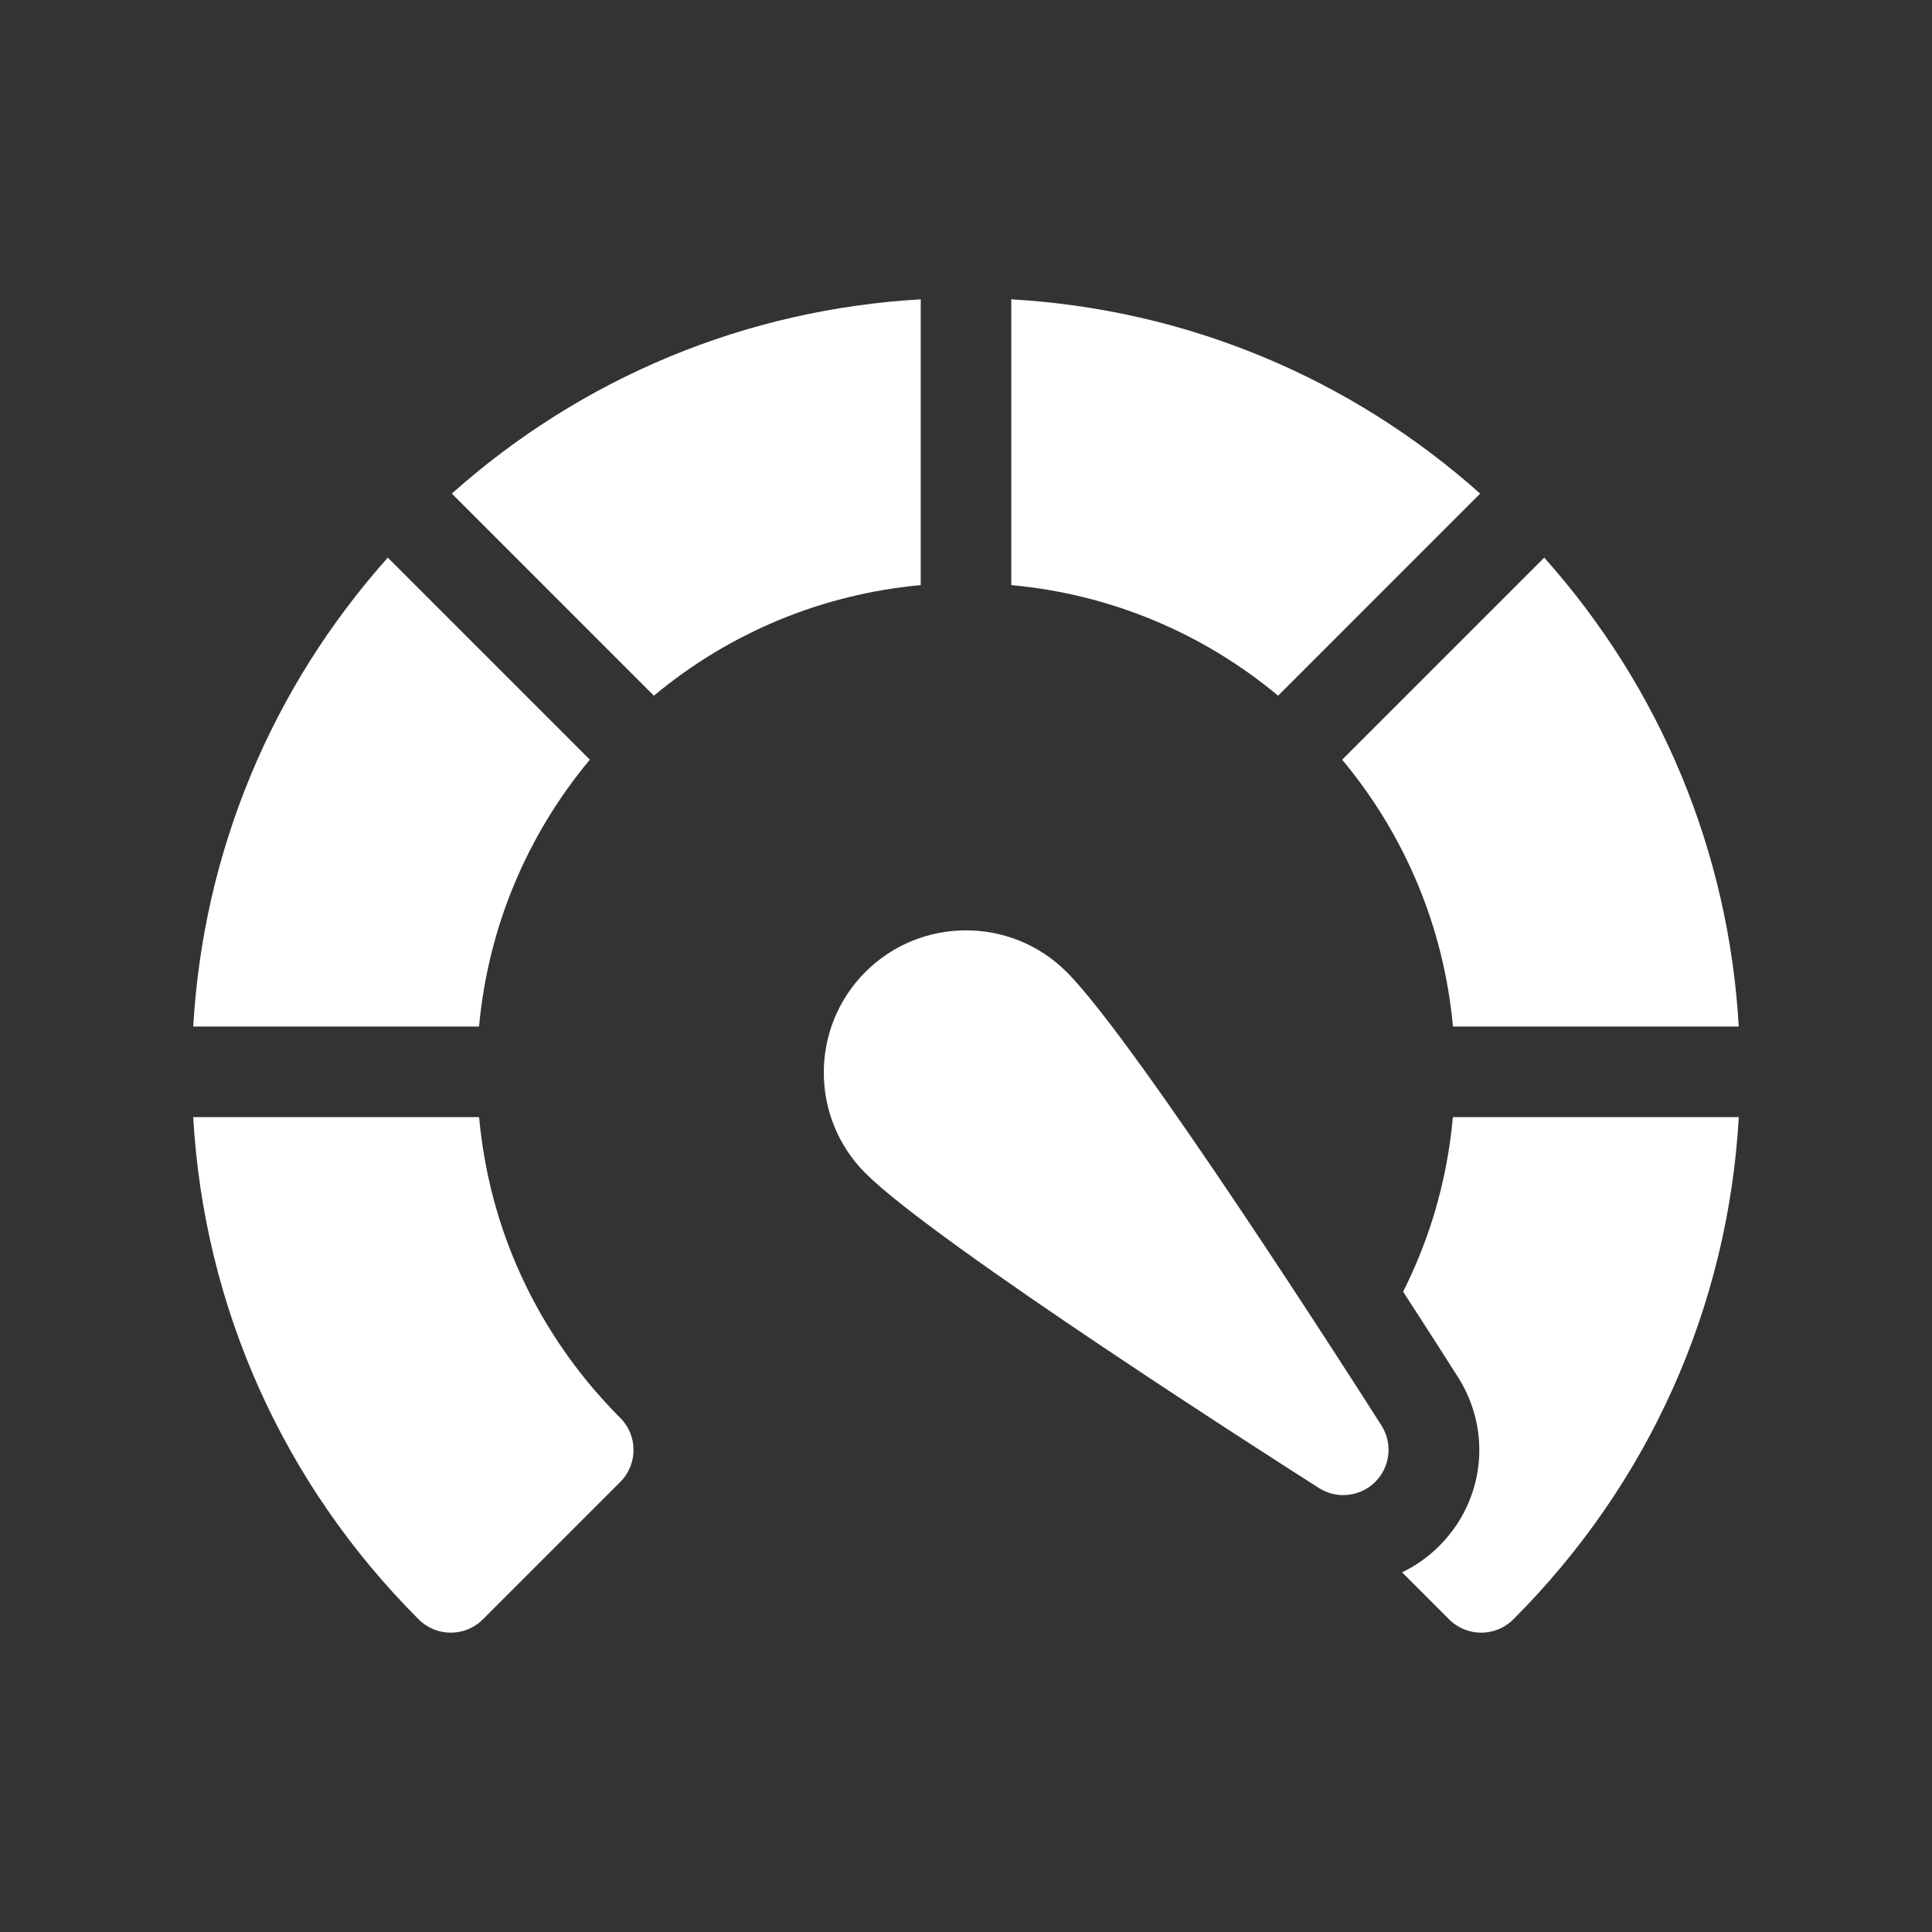
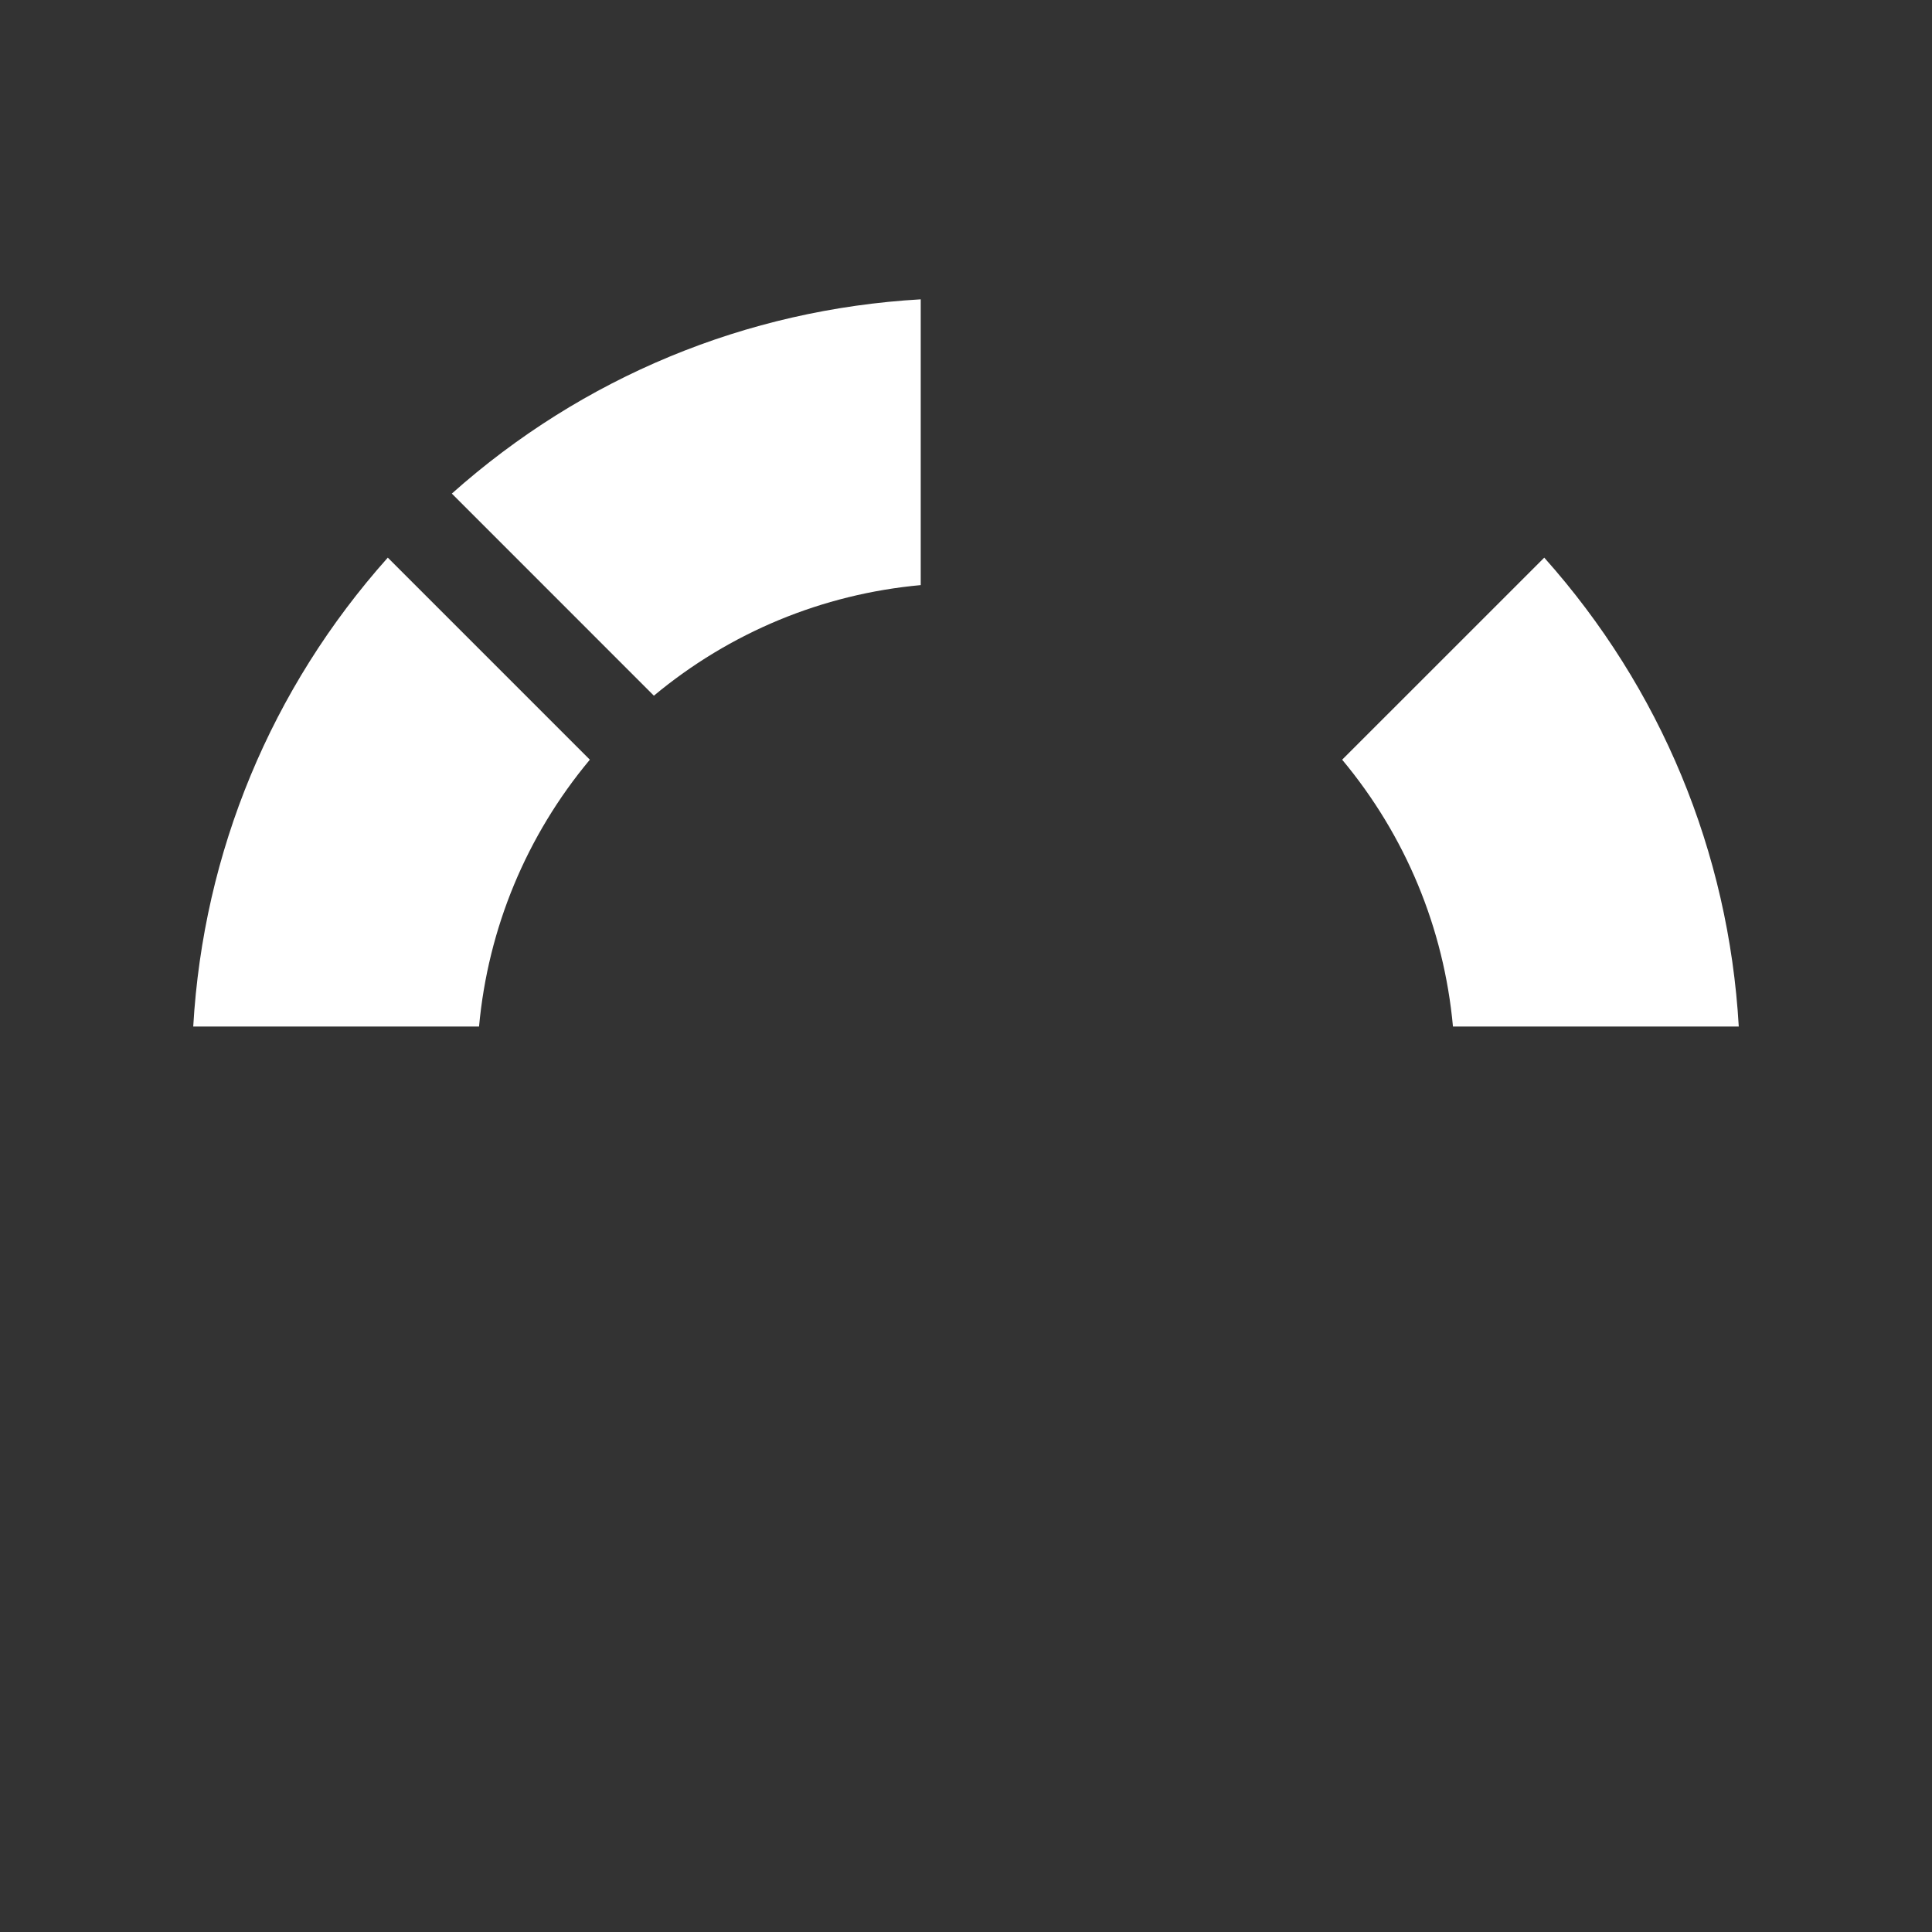
<svg xmlns="http://www.w3.org/2000/svg" width="60" height="60" viewBox="0 0 60 60" fill="none">
  <rect x="0" y="0" width="60" height="60" fill="#333333" stroke="none" />
  <path d="M28.594 9.296C23.173 9.607 18.089 11.713 14.032 15.329L20.307 21.605C22.669 19.639 25.536 18.451 28.594 18.171V9.296Z" fill="white" />
  <path d="M18.318 23.593L12.043 17.318C8.423 21.374 6.314 26.458 6.001 31.88H14.877C15.158 28.822 16.349 25.954 18.318 23.593Z" fill="white" />
  <path d="M45.123 31.88H53.999C53.686 26.458 51.577 21.374 47.958 17.318L41.682 23.593C43.651 25.954 44.842 28.822 45.123 31.88Z" fill="white" />
-   <path d="M45.121 34.693C44.924 36.858 44.306 38.665 43.575 40.114C44.288 41.214 44.883 42.143 45.275 42.761C46.345 44.442 46.108 46.6 44.699 48.009C44.357 48.351 43.966 48.626 43.543 48.83L45.004 50.292C45.279 50.567 45.64 50.704 46.001 50.704C46.361 50.704 46.722 50.567 46.996 50.292C51.208 46.081 53.664 40.585 54 34.693H45.121Z" fill="white" />
-   <path d="M14.879 34.693H6C6.336 40.585 8.792 46.081 13.003 50.292C13.278 50.567 13.639 50.704 13.999 50.704C14.36 50.704 14.72 50.567 14.995 50.292L19.262 46.025C19.812 45.475 19.812 44.583 19.262 44.033C18.149 42.919 15.344 39.802 14.879 34.693Z" fill="white" />
-   <path d="M45.968 15.329C41.911 11.713 36.827 9.607 31.406 9.296V18.171C34.464 18.451 37.331 19.639 39.693 21.605L45.968 15.329Z" fill="white" />
-   <path d="M33.125 30.185C31.402 28.462 28.599 28.462 26.876 30.185C25.153 31.908 25.153 34.711 26.876 36.434C29.052 38.611 39.748 45.44 40.961 46.212C41.517 46.566 42.244 46.486 42.711 46.02C43.176 45.554 43.256 44.827 42.903 44.271C42.131 43.058 35.301 32.362 33.125 30.185Z" fill="white" />
</svg>